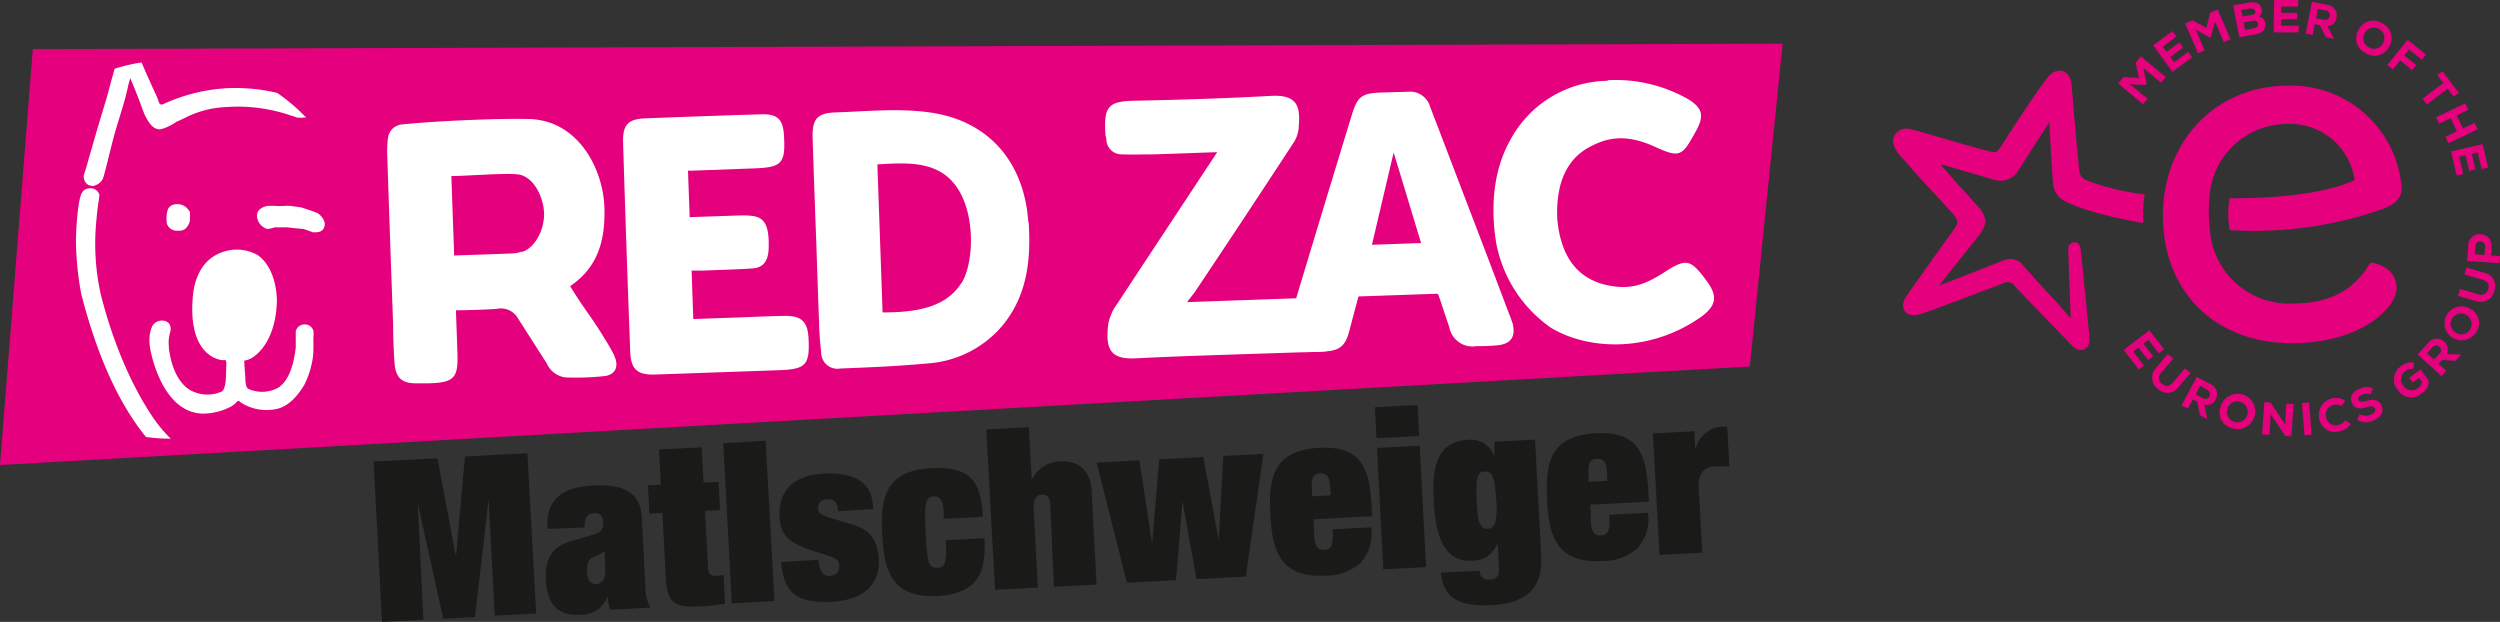
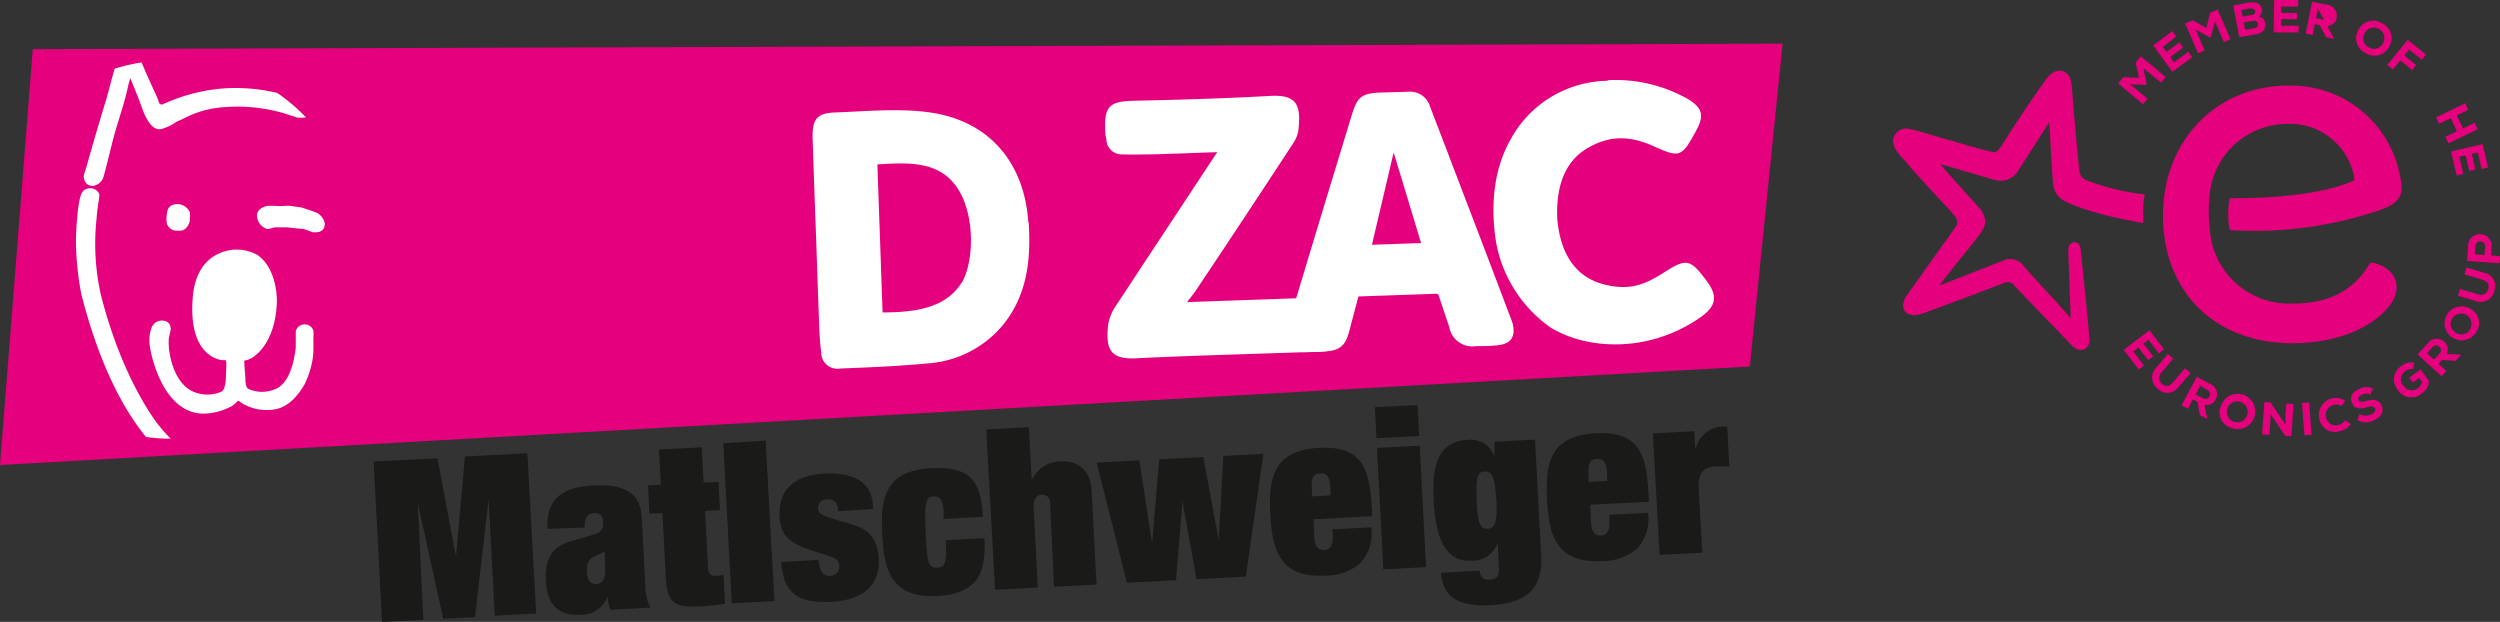
<svg xmlns="http://www.w3.org/2000/svg" xmlns:ns1="http://sodipodi.sourceforge.net/DTD/sodipodi-0.dtd" xmlns:ns2="http://www.inkscape.org/namespaces/inkscape" id="Ebene_1" data-name="Ebene 1" viewBox="0 0 283.43 70.5" version="1.1" ns1:docname="Matlschweiger_2c_pos.svg" width="283.43" height="70.5" ns2:version="1.0.1 (3bc2e813f5, 2020-09-07)">
  <rect x="0" y="0" width="283.43" height="70.5" fill="#333333" stroke="none" />
  <ns1:namedview pagecolor="#ffffff" bordercolor="#666666" borderopacity="1" objecttolerance="10" gridtolerance="10" guidetolerance="10" ns2:pageopacity="0" ns2:pageshadow="2" ns2:window-width="741" ns2:window-height="480" id="namedview107" showgrid="false" fit-margin-top="0" fit-margin-left="0" fit-margin-right="0" fit-margin-bottom="0" ns2:zoom="3.5735704" ns2:cx="141.735" ns2:cy="40.195001" ns2:window-x="0" ns2:window-y="235" ns2:window-maximized="0" ns2:current-layer="Ebene_1" />
  <defs id="defs4">
    <style id="style2">.cls-1{fill:#e5007d;}.cls-2{fill:#fff;}.cls-3{fill:#1a1a18;}</style>
  </defs>
  <path class="cls-1" d="m 266.52,48.07 a 2,2 0 0 1 -1.27,0.82 1.79,1.79 0 0 1 -2.32,-1.46 1.93,1.93 0 0 1 2.95,-2 l -0.4,0.6 a 1.15,1.15 0 0 0 -0.87,-0.12 1.11,1.11 0 0 0 -0.89,1.39 1.08,1.08 0 0 0 1.37,0.88 1.38,1.38 0 0 0 0.81,-0.53 z" id="path6" style="stroke-width:1" />
  <path class="cls-1" d="m 268.74,44.72 a 1.22,1.22 0 0 0 -0.9,0 c -0.34,0.13 -0.55,0.38 -0.46,0.62 0.09,0.24 0.45,0.25 0.9,0.11 0.7,-0.21 1.44,-0.21 1.75,0.58 0.31,0.79 -0.26,1.37 -1,1.67 a 1.86,1.86 0 0 1 -1.78,-0.1 l 0.27,-0.65 a 1.44,1.44 0 0 0 1.23,0.06 c 0.41,-0.16 0.62,-0.43 0.52,-0.68 -0.1,-0.25 -0.39,-0.33 -0.87,-0.18 -0.75,0.22 -1.46,0.3 -1.77,-0.51 -0.31,-0.81 0.23,-1.3 0.93,-1.58 a 1.61,1.61 0 0 1 1.48,0 z" id="path8" style="stroke-width:1" />
  <path class="cls-1" d="m 273.59,41.83 a 1.28,1.28 0 0 0 -0.89,0.25 1.07,1.07 0 0 0 -0.21,1.65 1.1,1.1 0 0 0 1.63,0.27 1.13,1.13 0 0 0 0.47,-0.68 l -0.34,-0.47 -0.71,0.52 -0.4,-0.55 1.27,-0.94 0.95,1.29 a 1.67,1.67 0 0 1 -0.8,1.43 1.8,1.8 0 0 1 -2.72,-0.39 1.82,1.82 0 0 1 0.42,-2.73 1.76,1.76 0 0 1 1.44,-0.36 z" id="path10" style="stroke-width:1" />
  <path class="cls-1" d="m 279,40.24 -0.62,0.68 -1.52,-0.12 -0.4,0.44 0.89,0.81 -0.55,0.6 -2.71,-2.47 1.17,-1.28 a 1.25,1.25 0 0 1 1.83,-0.18 1.11,1.11 0 0 1 0.28,1.41 l 1.58,0.07 z m -3.84,-0.19 0.79,0.72 0.63,-0.69 a 0.52,0.52 0 0 0 0,-0.75 0.54,0.54 0 0 0 -0.78,0 z" id="path12" style="stroke-width:1" />
  <path class="cls-1" d="m 280.72,37.67 a 1.93,1.93 0 1 1 -0.67,-2.68 1.83,1.83 0 0 1 0.67,2.68 M 278,36.11 a 1.15,1.15 0 0 0 0.44,1.62 1.14,1.14 0 0 0 1.62,-0.43 1.19,1.19 0 0 0 -2.06,-1.19" id="path14" style="stroke-width:1" />
  <path class="cls-1" d="m 279.63,30.33 2,0.59 a 1.52,1.52 0 0 1 1.17,2 1.59,1.59 0 0 1 -2.14,1.21 l -2,-0.6 0.24,-0.78 2,0.6 a 0.86,0.86 0 0 0 1.21,-0.65 c 0.13,-0.54 -0.18,-0.84 -0.71,-1 l -2,-0.59 z" id="path16" style="stroke-width:1" />
  <path class="cls-1" d="m 282.43,28.96 1,0.07 -0.06,0.81 -3.67,-0.25 c 0.05,-0.58 0.08,-1.14 0.12,-1.72 a 1.3,1.3 0 0 1 1.41,-1.32 1.28,1.28 0 0 1 1.22,1.5 z m -0.75,-0.05 0.06,-0.91 a 0.53,0.53 0 0 0 -0.51,-0.63 0.54,0.54 0 0 0 -0.59,0.55 l -0.06,0.91 z" id="path18" style="stroke-width:1" />
  <path class="cls-1" d="m 252.85,26.09 a 0.08,0.08 0 0 1 -0.08,-0.07 10,10 0 0 1 0,-3.49 0.07,0.07 0 0 1 0.07,-0.06 c 0.76,0 9.37,0.13 14,-2 a 0.16,0.16 0 0 0 0.09,-0.18 7.39,7.39 0 0 0 -7.63,-6.24 8.84,8.84 0 0 0 -8.77,7.9 17.1,17.1 0 0 0 0,4 v 0 a 9,9 0 0 0 9.47,8.46 c 4.8,0 7.22,-2.1 8.67,-4.55 a 0.14,0.14 0 0 1 0.14,-0.08 c 0.54,0 2.9,0.64 2.9,2.84 0,2.42 -4.27,6.29 -11.83,6.29 -8.77,0 -14.66,-5.83 -14.66,-14.49 0,-8.42 6,-14.71 14.2,-14.71 a 12.54,12.54 0 0 1 12.73,10.53 c 0.29,1.4 0.35,2.69 -2.43,3.6 a 44,44 0 0 1 -16.85,2.25 m -18.39,2.24 0.28,7.79 c -0.87,-1.17 -4.2,-4.59 -5.41,-6.06 a 1.85,1.85 0 0 0 -2.25,-0.51 c -0.73,0.26 -5.65,2.24 -7.19,2.79 0.82,-1.2 3.86,-4.83 4.31,-5.49 a 3.77,3.77 0 0 0 0.88,-1.63 2.73,2.73 0 0 0 -0.79,-1.74 c -0.38,-0.45 -3.38,-3.69 -4.32,-4.87 1.26,0.35 5.32,1.55 6,1.74 a 2.35,2.35 0 0 0 2.66,-0.75 c 0.15,-0.24 2.6,-4.06 3.68,-5.73 0.11,1.75 0.35,6.58 0.47,7.2 a 2.39,2.39 0 0 0 1.2,1.69 c 2.6,1.33 6.81,2.14 8.88,2.51 a 0.09,0.09 0 0 0 0.11,-0.11 11.89,11.89 0 0 1 0.15,-3 0.11,0.11 0 0 0 -0.09,-0.13 27.28,27.28 0 0 1 -6.5,-1.59 1.28,1.28 0 0 1 -0.82,-1.2 c -0.24,-2.2 -0.66,-7 -0.85,-9.5 -0.15,-1.9 -1.71,-2.34 -2.85,-0.83 -0.83,1.11 -2.62,3.71 -4.68,6.93 -0.65,1 -0.91,1.5 -1.3,1.42 -1.9,-0.36 -8.5,-2.46 -9.59,-2.64 a 1.48,1.48 0 0 0 -1.81,1.12 c -0.22,1.13 1.13,2.23 1.76,3 0.78,1 4.59,5 5,5.5 0.59,0.71 0.6,1 0.27,1.53 -0.12,0.19 -4.09,5.7 -5.51,7.75 -1,1.42 -0.1,2.72 1.86,2 2.81,-1 8.88,-3.33 9.13,-3.42 a 0.91,0.91 0 0 1 1.22,0.29 c 0.43,0.49 6.28,6.53 6.51,6.77 0.92,1 2.06,0.44 2,-0.7 -0.06,-0.92 -0.72,-7.61 -1,-10.2 -0.14,-1.19 -1.46,-0.95 -1.4,0.07" id="path20" style="stroke-width:1" />
  <polygon class="cls-1" points="259.08,49.46 259.78,49.51 260.03,45.84 259.21,45.79 259.12,47.02 259.1,48.17 257.41,45.67 256.71,45.62 256.46,49.28 257.29,49.34 257.37,48.2 257.42,46.99 " id="polygon22" transform="translate(0,-0.04)" />
  <rect class="cls-1" x="256.623" y="65.891" width="0.81" height="3.67" transform="rotate(-4.47)" id="rect24" style="stroke-width:1" />
  <path class="cls-1" d="m 278.52,19.89 -0.63,-2.72 3.57,-0.83 0.62,2.65 -0.73,0.17 -0.44,-1.87 -0.68,0.16 0.41,1.76 -0.7,0.16 -0.41,-1.76 -0.72,0.17 0.45,1.94 z" id="path26" style="stroke-width:1" />
  <path class="cls-1" d="m 242.48,41.89 -1.71,-2.22 2.91,-2.23 1.66,2.15 -0.59,0.46 -1.17,-1.52 -0.58,0.43 1.11,1.43 -0.57,0.44 -1.1,-1.43 -0.59,0.45 1.21,1.58 z" id="path28" style="stroke-width:1" />
  <path class="cls-1" d="M 248.37,42.29 247,43.85 a 1.52,1.52 0 0 1 -2.3,0.29 1.6,1.6 0 0 1 -0.25,-2.45 l 1.32,-1.56 0.62,0.52 -1.32,1.57 a 0.85,0.85 0 0 0 0.11,1.36 c 0.45,0.33 0.85,0.17 1.2,-0.25 l 1.33,-1.57 z" id="path30" style="stroke-width:1" />
  <path class="cls-1" d="m 250.2,47.49 -0.8,-0.43 -0.27,-1.5 -0.52,-0.28 -0.56,1.06 -0.73,-0.38 1.73,-3.24 1.54,0.82 a 1.23,1.23 0 0 1 0.61,1.73 1.1,1.1 0 0 1 -1.29,0.61 l 0.32,1.55 z m -0.76,-3.77 -0.5,1 0.82,0.43 a 0.51,0.51 0 0 0 0.72,-0.19 0.55,0.55 0 0 0 -0.22,-0.75 z" id="path32" style="stroke-width:1" />
  <path class="cls-1" d="m 253.11,48.56 a 1.82,1.82 0 0 1 -1.37,-2.39 2,2 0 1 1 1.37,2.39 m 0.86,-3 a 1.15,1.15 0 0 0 -1.46,0.82 1.18,1.18 0 1 0 1.46,-0.82" id="path34" style="stroke-width:1" />
  <polygon class="cls-1" points="276.18,13.34 279.49,11.75 279.84,12.49 278.52,13.12 279.23,14.6 280.55,13.97 280.9,14.7 277.59,16.28 277.24,15.55 278.55,14.93 277.84,13.45 276.53,14.07 " id="polygon36" transform="translate(0,-0.04)" />
-   <path class="cls-1" d="m 277,9.41 -0.67,-0.89 0.58,-0.44 1.84,2.43 -0.58,0.44 -0.67,-0.89 -2.35,1.78 -0.49,-0.65 z" id="path38" style="stroke-width:1" />
  <polygon class="cls-1" points="273.12,5.65 272.58,6.33 273.93,7.42 273.47,7.99 272.12,6.89 271.29,7.92 270.65,7.41 272.96,4.55 275.04,6.23 274.57,6.81 " id="polygon40" transform="translate(0,-0.04)" />
  <path class="cls-1" d="m 243,7.73 0.37,1.78 -0.09,0.12 -1.81,-0.08 2,1.64 -0.52,0.63 -2.81,-2.36 c 0.2,-0.23 0.4,-0.48 0.6,-0.72 l 1.77,0.09 -0.39,-1.73 0.59,-0.71 2.82,2.35 -0.53,0.63 z" id="path42" style="stroke-width:1" />
  <path class="cls-1" d="m 248.54,6.48 -2.25,1.66 c -0.73,-1 -1.46,-2 -2.18,-3 l 2.19,-1.61 0.44,0.6 -1.54,1.18 0.42,0.57 1.46,-1.07 0.42,0.58 -1.45,1.07 0.43,0.6 1.61,-1.19 z" id="path44" style="stroke-width:1" />
  <path class="cls-1" d="m 251.12,2.43 -0.47,1.76 -0.14,0.06 -1.57,-0.89 1,2.36 -0.75,0.32 -1.45,-3.37 0.86,-0.37 1.54,0.87 0.43,-1.72 0.85,-0.37 1.46,3.37 -0.76,0.33 z" id="path46" style="stroke-width:1" />
  <path class="cls-1" d="m 255,0.29 c 0.69,-0.12 1.31,0.08 1.43,0.76 a 0.79,0.79 0 0 1 -0.35,0.82 0.91,0.91 0 0 1 0.76,0.94 c 0,0.61 -0.44,1 -1.16,1.09 l -1.81,0.32 -0.68,-3.61 z m -0.74,1.58 1,-0.18 c 0.32,-0.05 0.45,-0.21 0.41,-0.42 -0.04,-0.21 -0.27,-0.31 -0.58,-0.31 l -1,0.17 z m 0.27,1.51 1,-0.18 c 0.36,-0.06 0.5,-0.25 0.46,-0.51 -0.04,-0.26 -0.26,-0.39 -0.62,-0.32 l -1,0.17 z" id="path48" style="stroke-width:1" />
  <path class="cls-1" d="m 260.57,3.67 h -2.79 c 0,-1.22 0,-2.45 0.05,-3.67 h 2.72 v 0.75 h -1.92 v 0.71 h 1.81 v 0.72 h -1.81 v 0.74 h 2 z" id="path50" style="stroke-width:1" />
-   <path class="cls-1" d="M 264.59,4.4 263.7,4.22 263,2.86 262.42,2.74 262.2,3.96 261.4,3.8 l 0.72,-3.6 1.71,0.34 a 1.24,1.24 0 0 1 1.08,1.42 1.1,1.1 0 0 1 -1.05,1 l 0.74,1.39 z m -1.81,-3.39 -0.21,1.05 0.92,0.18 a 0.51,0.51 0 0 0 0.63,-0.39 0.55,0.55 0 0 0 -0.43,-0.66 z" id="path52" style="stroke-width:1" />
+   <path class="cls-1" d="M 264.59,4.4 263.7,4.22 263,2.86 262.42,2.74 262.2,3.96 261.4,3.8 l 0.72,-3.6 1.71,0.34 a 1.24,1.24 0 0 1 1.08,1.42 1.1,1.1 0 0 1 -1.05,1 l 0.74,1.39 z m -1.81,-3.39 -0.21,1.05 0.92,0.18 z" id="path52" style="stroke-width:1" />
  <path class="cls-1" d="m 268.24,6.04 a 1.83,1.83 0 0 1 -0.87,-2.62 1.83,1.83 0 0 1 2.64,-0.8 1.83,1.83 0 0 1 0.88,2.62 1.84,1.84 0 0 1 -2.65,0.8 m 1.44,-2.77 a 1.16,1.16 0 0 0 -1.6,0.52 1.13,1.13 0 0 0 0.5,1.59 1.13,1.13 0 0 0 1.59,-0.5 1.15,1.15 0 0 0 -0.49,-1.61" id="path54" style="stroke-width:1" />
  <polygon class="cls-1" points="3.72,5.61 0,52.76 198.38,41.59 202.1,4.99 " id="polygon56" transform="translate(0,-0.04)" />
-   <path class="cls-2" d="m 78,19.38 0.19,5.24 2.3,-0.08 3.5,-0.12 a 8.92,8.92 0 0 1 1.37,0.07 c 1.34,0.18 1.83,1.14 1.79,3.44 0,1.61 -0.56,2.41 -1.83,2.5 -1.91,0.13 -3.82,0.17 -5.72,0.25 h -1.19 l 0.19,5.49 4.24,-0.15 c 1.62,-0.05 4.59,-0.19 6.22,-0.21 1.8,0 2.49,0.67 2.6,2.46 C 91.83,41.38 91.39,41.86 88.31,41.97 l -14,0.49 c -2.07,0.07 -2.79,-0.57 -2.86,-2.62 Q 71,28.01 70.64,16.15 c -0.06,-2 0.57,-2.66 2.5,-2.73 Q 79.71,13.16 86.28,12.96 c 1.86,-0.06 2.49,0.55 2.6,2.39 0.19,3.17 -0.23,3.63 -3.39,3.74 l -7.1,0.26 H 77.97" id="path58" style="stroke-width:1" />
  <path class="cls-2" d="m 109,32.07 c -1.78,2.85 -5.25,3.35 -8.94,3.35 C 99.86,29.78 99.67,24.25 99.47,18.64 103,18.42 106.71,18.18 108.74,21.64 c 1.87,3.16 1.61,8.31 0.26,10.47 m 7.58,-6.93 c -0.43,-6.5 -4.21,-11.47 -11.21,-12.44 -3.44,-0.48 -7,-0.13 -10.47,0 -2.27,0.05 -2.84,0.7 -2.77,3 Q 92.32,21.58 92.54,27.4 c 0.1,3 0.2,6.07 0.32,9.11 a 33.86,33.86 0 0 0 0.24,3.45 1.84,1.84 0 0 0 2.17,1.82 c 3.74,-0.15 6.45,-0.26 10.17,-0.6 a 12.16,12.16 0 0 0 8.36,-4.45 c 2.54,-3.21 3.12,-7 2.82,-11.55" id="path60" style="stroke-width:1" />
  <path class="cls-2" d="m 134.61,34.25 14.26,-0.5 a 11.42,11.42 0 0 1 1.17,0 2.53,2.53 0 0 1 1,0.21 c 1.73,0.95 1.15,2.64 1.18,4.09 0,1 -0.74,1.66 -1.89,1.77 -0.73,0.08 -1.48,0.08 -2.22,0.1 -5.09,0.18 -14.18,0.43 -19.27,0.7 -3,0.17 -3.52,-1.06 -3.2,-3.86 a 5.66,5.66 0 0 1 1,-2.29 c 3.8,-5.77 7.59,-11.51 11.36,-17.22 -2.35,0.08 -4.8,0.18 -7.25,0.25 -1.17,0 -2.33,0.05 -3.5,0 a 1.73,1.73 0 0 1 -1.82,-1.69 c 0,-0.17 -0.09,-0.34 -0.1,-0.52 -0.22,-3.21 0.32,-3.81 3.27,-3.87 5.16,-0.11 10.33,-0.26 15.48,-0.55 3.19,-0.17 3.37,1.35 3.13,3.83 a 3.62,3.62 0 0 1 -0.61,1.56 q -5.45,8.34 -11,16.64 c -0.28,0.43 -0.63,0.82 -1,1.32" id="path62" style="stroke-width:1" />
  <path class="cls-2" d="m 182.31,9.09 a 16.6,16.6 0 0 1 9,2.11 c 1.68,1 1.94,1.87 1,3.59 l -0.15,0.28 c -1.5,2.72 -1.78,2.82 -4.61,1.54 -2.83,-1.28 -5,-1.2 -7.23,0 -1.65,0.85 -4,2.81 -3.77,8.21 0.35,3.88 2,6.73 5.66,7.51 2.56,0.55 4.16,0 6.35,-1.38 2.64,-1.71 3.07,-1.62 4.95,0.93 1.22,1.66 1.1,2.74 -0.59,4 -5.78,4.11 -12.79,3.86 -17.09,1.28 a 15.13,15.13 0 0 1 -6.19,-9.54 c -0.57,-3.39 -0.58,-7.89 1.57,-11.72 a 12.71,12.71 0 0 1 11,-6.74" id="path64" style="stroke-width:1" />
  <path class="cls-2" d="M 155.54,27.75 158,17.29 c 1.05,3.44 2.07,6.83 3.11,10.26 z m 15.92,8.86 a 9.44,9.44 0 0 0 -0.32,-0.89 q -2.64,-7 -5.3,-13.93 -1.84,-4.83 -3.7,-9.67 a 2.36,2.36 0 0 0 -2.49,-1.72 l -3.08,0.09 c -2.22,0.09 -2.68,0.45 -3.34,2.63 Q 150,23.68 146.82,34.25 c -0.33,1.08 -0.71,2.15 -0.95,3.25 -0.35,1.57 0.34,2.39 1.91,2.42 0.74,0 1.49,0 2.23,-0.07 1.89,-0.07 2.54,-0.6 3,-2.47 l 1,-3.77 8.95,-0.31 a 0.9,0.9 0 0 1 0.14,0.19 c 0.41,1.2 0.8,2.41 1.21,3.61 a 2.67,2.67 0 0 0 3.08,2.14 c 0.74,0 1.48,0 2.22,-0.08 1.67,-0.12 2.26,-0.92 1.87,-2.55" id="path66" style="stroke-width:1" />
-   <path class="cls-2" d="m 59.2,28.51 a 4.23,4.23 0 0 1 -0.92,0.21 c -1.12,0.06 -5.58,0.2 -6.79,0.25 l -0.32,-9.01 c 1.66,0 6.2,-0.38 7.61,-0.18 1.7,0.25 2.83,2.51 2.9,4.36 0.07,1.85 -1,3.94 -2.48,4.42 m 10.48,11.81 a 21.75,21.75 0 0 0 -1.1,-1.93 c -1.52,-2.53 -2.4,-3.45 -3.94,-6 3.2,-2.17 4,-5.27 3.88,-8.95 -0.13,-4.17 -2.84,-9.87 -8.6,-10 -3.52,-0.09 -10.71,0.24 -14.38,0.62 a 1.76,1.76 0 0 0 -1.54,1.43 11.89,11.89 0 0 0 -0.1,2 Q 44.22,27.19 44.57,36.82 c 0,1.41 0.06,2.83 0.15,4.24 0.12,1.81 0.84,2.44 2.64,2.4 h 1.27 c 2.86,-0.1 3.33,-0.6 3.23,-3.42 -0.07,-2.11 -0.09,-2.6 -0.17,-4.86 0.85,0 4,-0.08 4.72,-0.18 A 2.21,2.21 0 0 1 58.6,35.9 l 3.4,5.32 A 2.66,2.66 0 0 0 64.13,42.79 30.63,30.63 0 0 0 68.52,42.64 c 1.25,-0.15 1.68,-1.11 1.13,-2.27" id="path68" style="stroke-width:1" />
  <path class="cls-2" d="M 19.36,49.73 H 19.2 a 18.89,18.89 0 0 1 -2.65,-0.19 v 0 0 C 13.45,45.74 11,40.3 9.22,33.36 A 34.09,34.09 0 0 1 8.61,27.29 c 0,-0.72 0.14,-4.37 0.66,-5.41 A 1,1 0 0 1 10.16,21.35 a 1.06,1.06 0 0 1 1.11,0.71 v 0 a 7.69,7.69 0 0 1 -0.1,0.81 c -0.06,0.44 -0.15,1 -0.23,2 v 0 a 26.44,26.44 0 0 0 0.49,8.53 c 2.47,9.74 6.41,14.62 6.57,14.82 v 0 a 16.12,16.12 0 0 0 1.23,1.39 z" id="path70" style="stroke-width:1" />
  <path class="cls-2" d="M 10.36,21.04 A 0.63,0.63 0 0 1 10,20.96 1.09,1.09 0 0 1 9.54,19.73 C 9.74,19.15 9.89,18.62 10.07,17.95 l 0.2,-0.68 v 0 c 0.64,-2.27 1.49,-5.08 1.77,-6 0.18,-0.59 0.38,-1.38 0.58,-2.14 L 13,7.79 v 0 0 a 19.83,19.83 0 0 1 3,-0.7 h 0.06 v 0 c 0.37,0.94 1.55,3.5 1.72,3.86 v 0 c 0,0 0,0 0,0 v 0 0 c 0.07,0.17 0.21,0.57 0.23,0.62 0.02,0.05 0.09,0.27 0.23,0.27 v 0 h 0.19 v 0 a 20,20 0 0 1 7.29,-1.84 20.63,20.63 0 0 1 5.7,0.53 v 0 a 21,21 0 0 1 3.23,2.74 l 0.06,0.05 h -0.07 v 0 a 0.11,0.11 0 0 1 -0.06,0 3.62,3.62 0 0 1 -0.93,0 l -0.28,-0.1 -0.22,-0.08 h -0.05 A 18.44,18.44 0 0 0 25.6,12.14 11.21,11.21 0 0 0 21,13.35 c -0.31,0.15 -0.64,0.3 -1,0.46 a 5.77,5.77 0 0 1 -1.69,0.82 c -0.24,0.05 -1,0.2 -1.77,-1.37 C 16.42,13.15 16,11.96 16,11.96 15.68,11.05 14.92,9.21 14.77,8.87 a 8.55,8.55 0 0 0 -0.29,1.1 c -0.06,0.26 -0.13,0.54 -0.2,0.83 -0.16,0.63 -0.42,1.5 -0.7,2.41 -0.22,0.71 -0.45,1.45 -0.62,2.08 -0.17,0.63 -0.35,1.33 -0.55,2.15 -0.28,1.12 -0.56,2.28 -0.74,2.81 a 1.56,1.56 0 0 1 -1.11,0.83 h -0.18 z" id="path72" style="stroke-width:1" />
  <path class="cls-2" d="M 20.21,26.15 A 1.2,1.2 0 0 1 18.93,25.39 3.46,3.46 0 0 1 19,23.85 c 0.05,-0.2 0.25,-0.68 1.06,-0.71 h 0.07 a 1.59,1.59 0 0 1 1.4,0.92 3.32,3.32 0 0 1 0,0.53 c 0,0.16 0,0.35 0,0.38 a 1.43,1.43 0 0 1 -0.29,0.7 1,1 0 0 1 -0.74,0.48 h -0.21 z" id="path74" style="stroke-width:1" />
  <path class="cls-2" d="m 35.82,26.33 a 1.38,1.38 0 0 1 -0.37,0 l -0.18,-0.07 c -0.14,-0.05 -0.3,-0.1 -0.38,-0.14 l -0.48,-0.16 c 0,0 -1.35,-0.11 -1.81,-0.19 h -1.4 a 1.75,1.75 0 0 0 -0.31,0.08 2.49,2.49 0 0 1 -0.59,0.11 v 0 A 1.65,1.65 0 0 1 29.13,24.45 c 0,-0.83 0.94,-1.06 1.22,-1.11 a 7,7 0 0 1 0.77,0 9.5,9.5 0 0 0 1.21,0 3.26,3.26 0 0 1 0.58,0 l 0.57,0.08 0.7,0.1 0.33,0.11 0.29,0.1 a 11.89,11.89 0 0 1 1.24,0.45 c 0,0 1,0.69 0.73,1.54 A 0.8,0.8 0 0 1 36.31,26.24 1.2,1.2 0 0 1 35.82,26.33 Z" id="path76" style="stroke-width:1" />
  <path class="cls-2" d="m 23.08,46.89 a 4.24,4.24 0 0 1 -1.9,-0.43 c -2.92,-1.4 -3.94,-5.84 -4.11,-6.72 v 0 a 5.72,5.72 0 0 1 -0.13,-1.32 3.88,3.88 0 0 1 0.21,-1.16 1.25,1.25 0 0 1 1.41,-0.9 0.91,0.91 0 0 1 0.65,0.38 1.09,1.09 0 0 1 0.12,0.75 v 0 c -0.13,0.57 -0.18,0.79 -0.19,0.88 v 0.05 a 3.34,3.34 0 0 0 0,0.76 1.7,1.7 0 0 1 0,0.26 7,7 0 0 0 0.13,0.78 v 0.05 c 0.13,0.7 0.67,3.06 2.37,4 a 4,4 0 0 0 3.47,0.13 c 0.3,-0.11 0.45,-0.86 0.48,-1.24 0.03,-0.38 0.08,-1.91 0.07,-2 a 0.92,0.92 0 0 0 -0.08,-0.33 h -0.24 -0.17 c -0.64,-0.08 -3.82,-0.8 -3.32,-7.07 0.24,-3.13 1.73,-4.46 2.93,-5 a 4.83,4.83 0 0 1 4.43,0.16 C 31.5,30.55 31.39,34.16 31.39,34.2 c -0.15,4.64 -2.43,6.15 -2.89,6.41 a 2.5,2.5 0 0 1 -0.76,0.27 h -0.05 c 0,0.22 0.06,1.17 0.13,1.94 v 0.16 c 0,0.43 0.09,1 0.34,1.11 a 3.81,3.81 0 0 0 3.37,-0.13 c 1.06,-0.68 1.73,-2.22 2,-4.57 0,-0.22 0,-0.51 0,-0.81 0,-0.3 0,-0.72 0,-1 a 1,1 0 0 1 1,-0.8 v 0 A 1,1 0 0 1 35.53,37.5 a 3.79,3.79 0 0 1 0,0.75 c 0,0.15 0,0.35 0,0.53 a 4.5,4.5 0 0 1 0,0.54 c 0,0.06 0,0.22 0,0.43 0,0.46 -0.1,1.09 -0.13,1.2 v 0 A 10.07,10.07 0 0 1 34.51,43.61 c -1.06,1.78 -2.23,2.7 -3.59,2.83 A 5.37,5.37 0 0 1 27.33,45.65 c -0.22,-0.21 -0.32,-0.22 -0.32,-0.22 v 0 c 0,0 -0.15,0.11 -0.22,0.19 a 2.31,2.31 0 0 1 -0.55,0.44 6.81,6.81 0 0 1 -3.16,0.83 z" id="path78" style="stroke-width:1" />
  <path class="cls-3" d="m 42.36,52.32 7.24,-0.36 2.06,11 h 0.05 l 1,-11.21 7.08,-0.37 1,18.18 -4.7,0.24 -0.69,-13.21 v 0 l -1.55,13.37 -3.6,0.19 -2.89,-13.14 v 0 L 48,70.26 43.31,70.5 Z" id="path80" style="stroke-width:1" />
  <path class="cls-3" d="m 73.19,66.89 a 4.7,4.7 0 0 0 0.56,2 l -4.55,0.24 a 4.47,4.47 0 0 1 -0.3,-1.44 h -0.05 a 3.14,3.14 0 0 1 -3.07,2 c -2.57,0.14 -3.74,-1.2 -3.89,-3.88 -0.16,-3.05 1.2,-4 3,-4.5 l 2.22,-0.65 c 1,-0.28 1.32,-0.6 1.27,-1.49 0,-0.69 -0.46,-1.05 -1,-1 C 66.38,58.23 66.25,59.03 66.29,59.81 l -4.22,0.15 c -0.17,-3.11 1.35,-4.72 5.2,-4.92 4.41,-0.23 5.38,1.55 5.49,3.69 z M 68.55,62.49 a 5.66,5.66 0 0 1 -1.17,0.6 c -0.78,0.35 -0.87,1 -0.83,1.8 0.04,0.8 0.37,1.36 1,1.33 1,-0.05 1.1,-1 1.06,-1.74 z" id="path82" style="stroke-width:1" />
  <path class="cls-3" d="m 74.71,50.96 4.84,-0.25 0.22,4 1.69,-0.09 0.17,3.21 -1.7,0.09 0.33,6.13 c 0,0.9 0.19,1.27 1,1.23 a 2.87,2.87 0 0 0 0.77,-0.12 L 82.2,68.45 c -0.4,0.07 -1.67,0.24 -2.39,0.27 -2.77,0.15 -4.15,0.12 -4.31,-3 L 75.1,58.16 73.63,58.24 73.46,55.03 74.93,54.95 Z" id="path84" style="stroke-width:1" />
  <path class="cls-3" d="m 82,50.25 4.8,-0.29 1,18.18 -4.84,0.26 z" id="path86" style="stroke-width:1" />
  <path class="cls-3" d="m 92.81,63.47 a 3.69,3.69 0 0 0 0.32,1.33 1,1 0 0 0 1.05,0.48 1,1 0 0 0 0.95,-1.12 c 0,-0.66 -0.2,-0.86 -2,-1.4 -3.18,-1 -4.61,-1.62 -4.75,-4.14 -0.14,-2.78 1.31,-4.72 5,-4.92 5.39,-0.28 5.55,2.73 5.62,4 l -4,0.26 A 1.85,1.85 0 0 0 94.75,56.96 1,1 0 0 0 93.75,56.63 c -0.5,0 -1,0.23 -1,1 0,0.77 0.69,0.88 3.67,1.77 1.37,0.41 3,1 3.21,3.92 0.18,3.41 -2.31,4.74 -5.3,4.9 C 90.81,68.4 88.84,67.56 88.56,63.72 Z" id="path88" style="stroke-width:1" />
  <path class="cls-3" d="m 107,58.18 c -0.07,-1.38 -0.35,-1.95 -1.18,-1.9 -0.83,0.05 -1.06,0.64 -0.88,4.08 0.18,3.44 0.28,4 1.28,4 1,0 1.14,-0.73 1,-3.12 l 4.39,-0.23 c 0.11,2.22 -0.13,3.79 -1,4.83 -0.87,1.04 -2.19,1.62 -4.29,1.73 -5.34,0.28 -6.09,-3 -6.3,-6.95 -0.21,-3.95 0.2,-7.26 5.54,-7.54 4.42,-0.23 5.66,1.39 5.87,5.51 l -4.47,0.24 z" id="path90" style="stroke-width:1" />
  <path class="cls-3" d="m 119.08,57.39 c 0,-1 -0.4,-1.33 -1,-1.3 -0.6,0.03 -0.94,0.61 -0.9,1.4 l 0.48,9.12 -4.85,0.25 -1,-18.18 4.84,-0.25 0.32,6 v 0 a 3.63,3.63 0 0 1 3.32,-2.12 c 1.72,-0.09 3.34,0.8 3.47,3.32 l 0.56,10.64 -4.84,0.26 z" id="path92" style="stroke-width:1" />
  <path class="cls-3" d="m 124.33,52.45 4.84,-0.26 1.45,9.45 v 0 l 0.8,-9.57 5,-0.26 1.75,9.43 v 0 l 0.52,-9.55 4.55,-0.24 -2,13.92 -5.59,0.29 -1.59,-8.83 v 0 l -0.73,8.95 -5.57,0.29 z" id="path94" style="stroke-width:1" />
  <path class="cls-3" d="m 149,60.68 c 0,0.73 0.14,1.73 1.14,1.67 1,-0.06 1,-0.94 0.93,-2.34 l 4.39,-0.23 a 5,5 0 0 1 -1.24,4.07 6,6 0 0 1 -3.91,1.41 c -5.34,0.28 -6.09,-3.06 -6.29,-6.95 -0.2,-3.89 0.19,-7.26 5.54,-7.54 5.51,-0.29 5.75,3.22 6,7.52 v 0.23 l -6.64,0.35 z m 1.82,-5.33 c -0.07,-1.35 -0.39,-1.72 -1.16,-1.68 -0.77,0.04 -1,0.44 -0.94,1.79 l 0.05,0.81 2.09,-0.11 z" id="path96" style="stroke-width:1" />
  <path class="cls-3" d="m 155.87,46.17 4.84,-0.25 0.19,3.51 -4.85,0.25 z m 0.24,4.61 4.84,-0.25 0.73,13.77 -4.85,0.25 z" id="path98" style="stroke-width:1" />
  <path class="cls-3" d="m 169.42,50.08 4.61,-0.24 0.7,13.22 c 0.21,4 -2.13,5.37 -5.67,5.55 -5.07,0.27 -5.49,-2.06 -5.7,-3.68 l 4.39,-0.23 a 1.25,1.25 0 0 0 0.27,0.75 0.94,0.94 0 0 0 0.81,0.26 c 0.83,0 1.16,-0.39 1.11,-1.33 l -0.14,-2.73 h -0.05 a 3,3 0 0 1 -3,1.91 c -3.2,0.17 -4,-3.28 -4.19,-6.49 -0.19,-3.21 -0.1,-7 3.82,-7.2 a 2.86,2.86 0 0 1 3.06,1.91 v 0 z m -1.08,3.38 c -1,0 -1,1 -0.91,3.62 0.1,1.91 0.3,2.92 1.23,2.87 0.93,-0.05 1.07,-1.08 1,-3 -0.17,-2.56 -0.37,-3.54 -1.32,-3.49 z" id="path100" style="stroke-width:1" />
  <path class="cls-3" d="m 180.37,59.03 c 0,0.74 0.15,1.73 1.14,1.68 0.99,-0.05 1,-1 0.93,-2.35 l 4.4,-0.23 a 5,5 0 0 1 -1.24,4.07 6,6 0 0 1 -3.91,1.41 c -5.34,0.28 -6.09,-3 -6.29,-6.95 -0.2,-3.95 0.19,-7.26 5.53,-7.54 5.52,-0.29 5.75,3.22 6,7.53 v 0.23 l -6.64,0.34 z m 1.83,-5.33 c -0.07,-1.35 -0.39,-1.71 -1.17,-1.67 -0.78,0.04 -1,0.43 -0.93,1.78 v 0.82 l 2.1,-0.11 z" id="path102" style="stroke-width:1" />
  <path class="cls-3" d="m 187.39,49.14 4.69,-0.25 0.11,2 h 0.05 a 3.29,3.29 0 0 1 2.76,-2.51 3.45,3.45 0 0 1 0.82,0 l 0.24,4.5 h -0.6 c -0.23,0 -0.43,0 -0.93,0 -1.67,0.09 -2,1 -1.94,2.63 l 0.41,7.15 -4.85,0.25 z" id="path104" style="stroke-width:1" />
</svg>